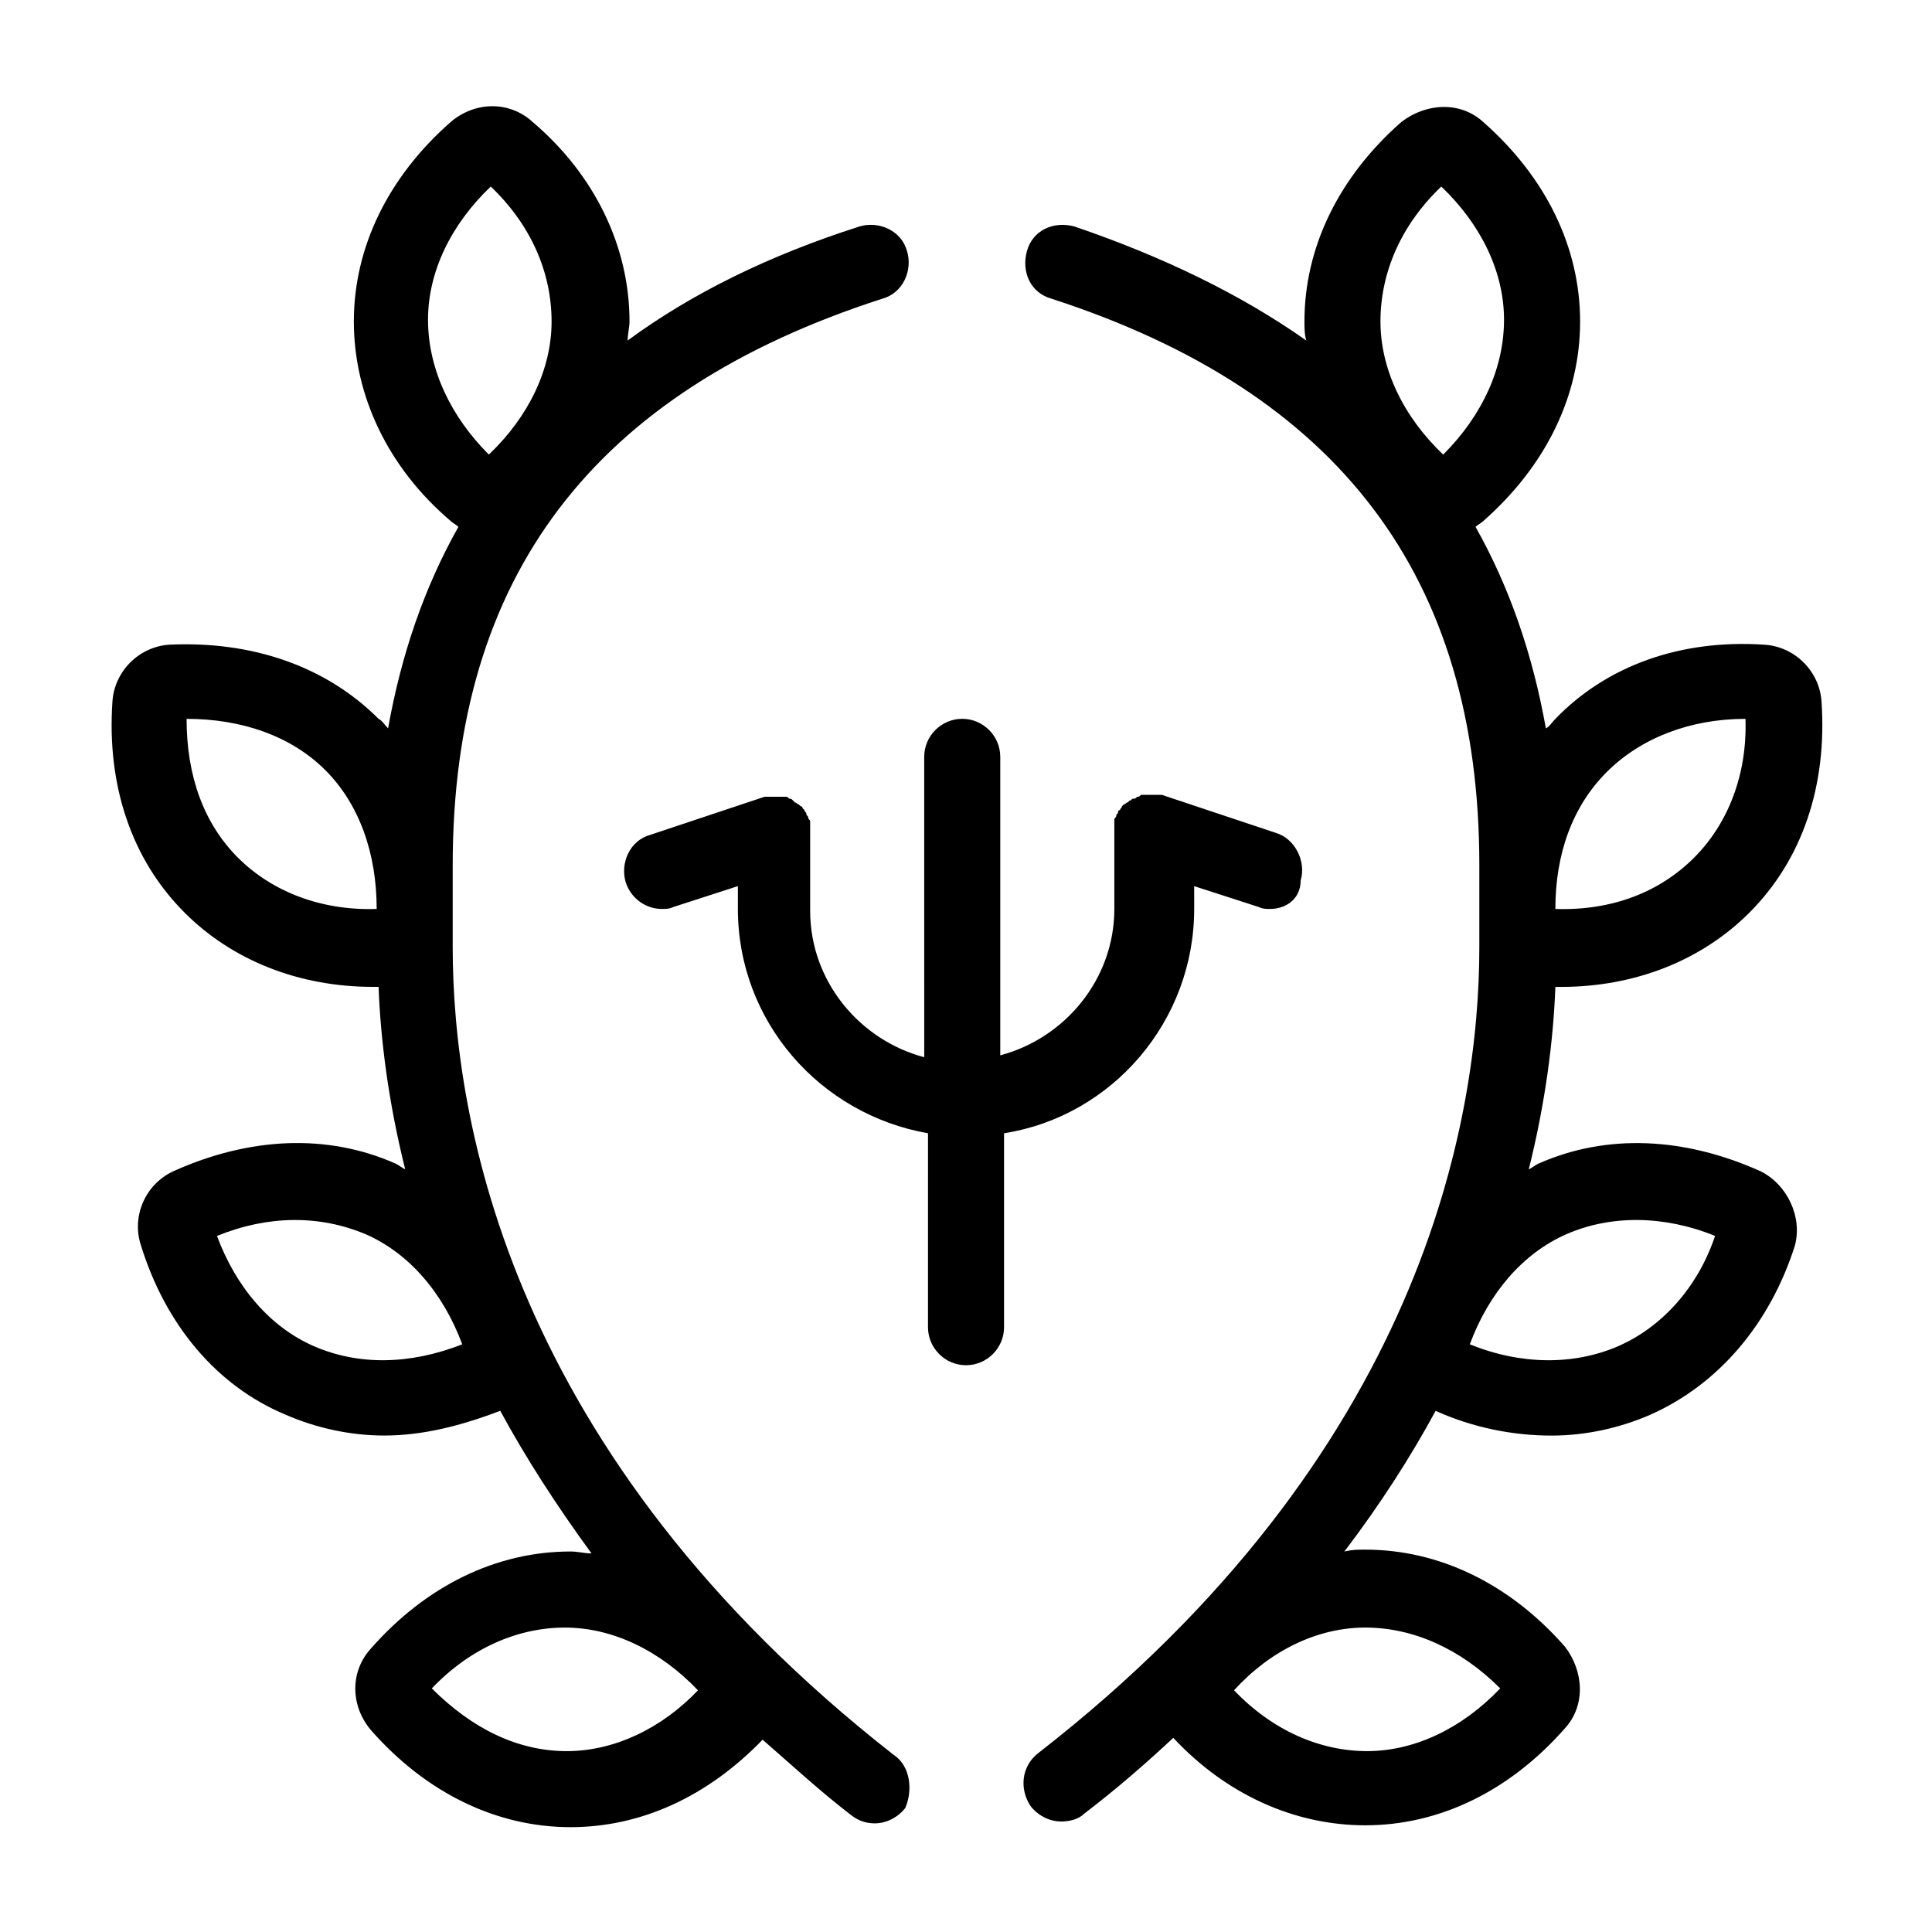
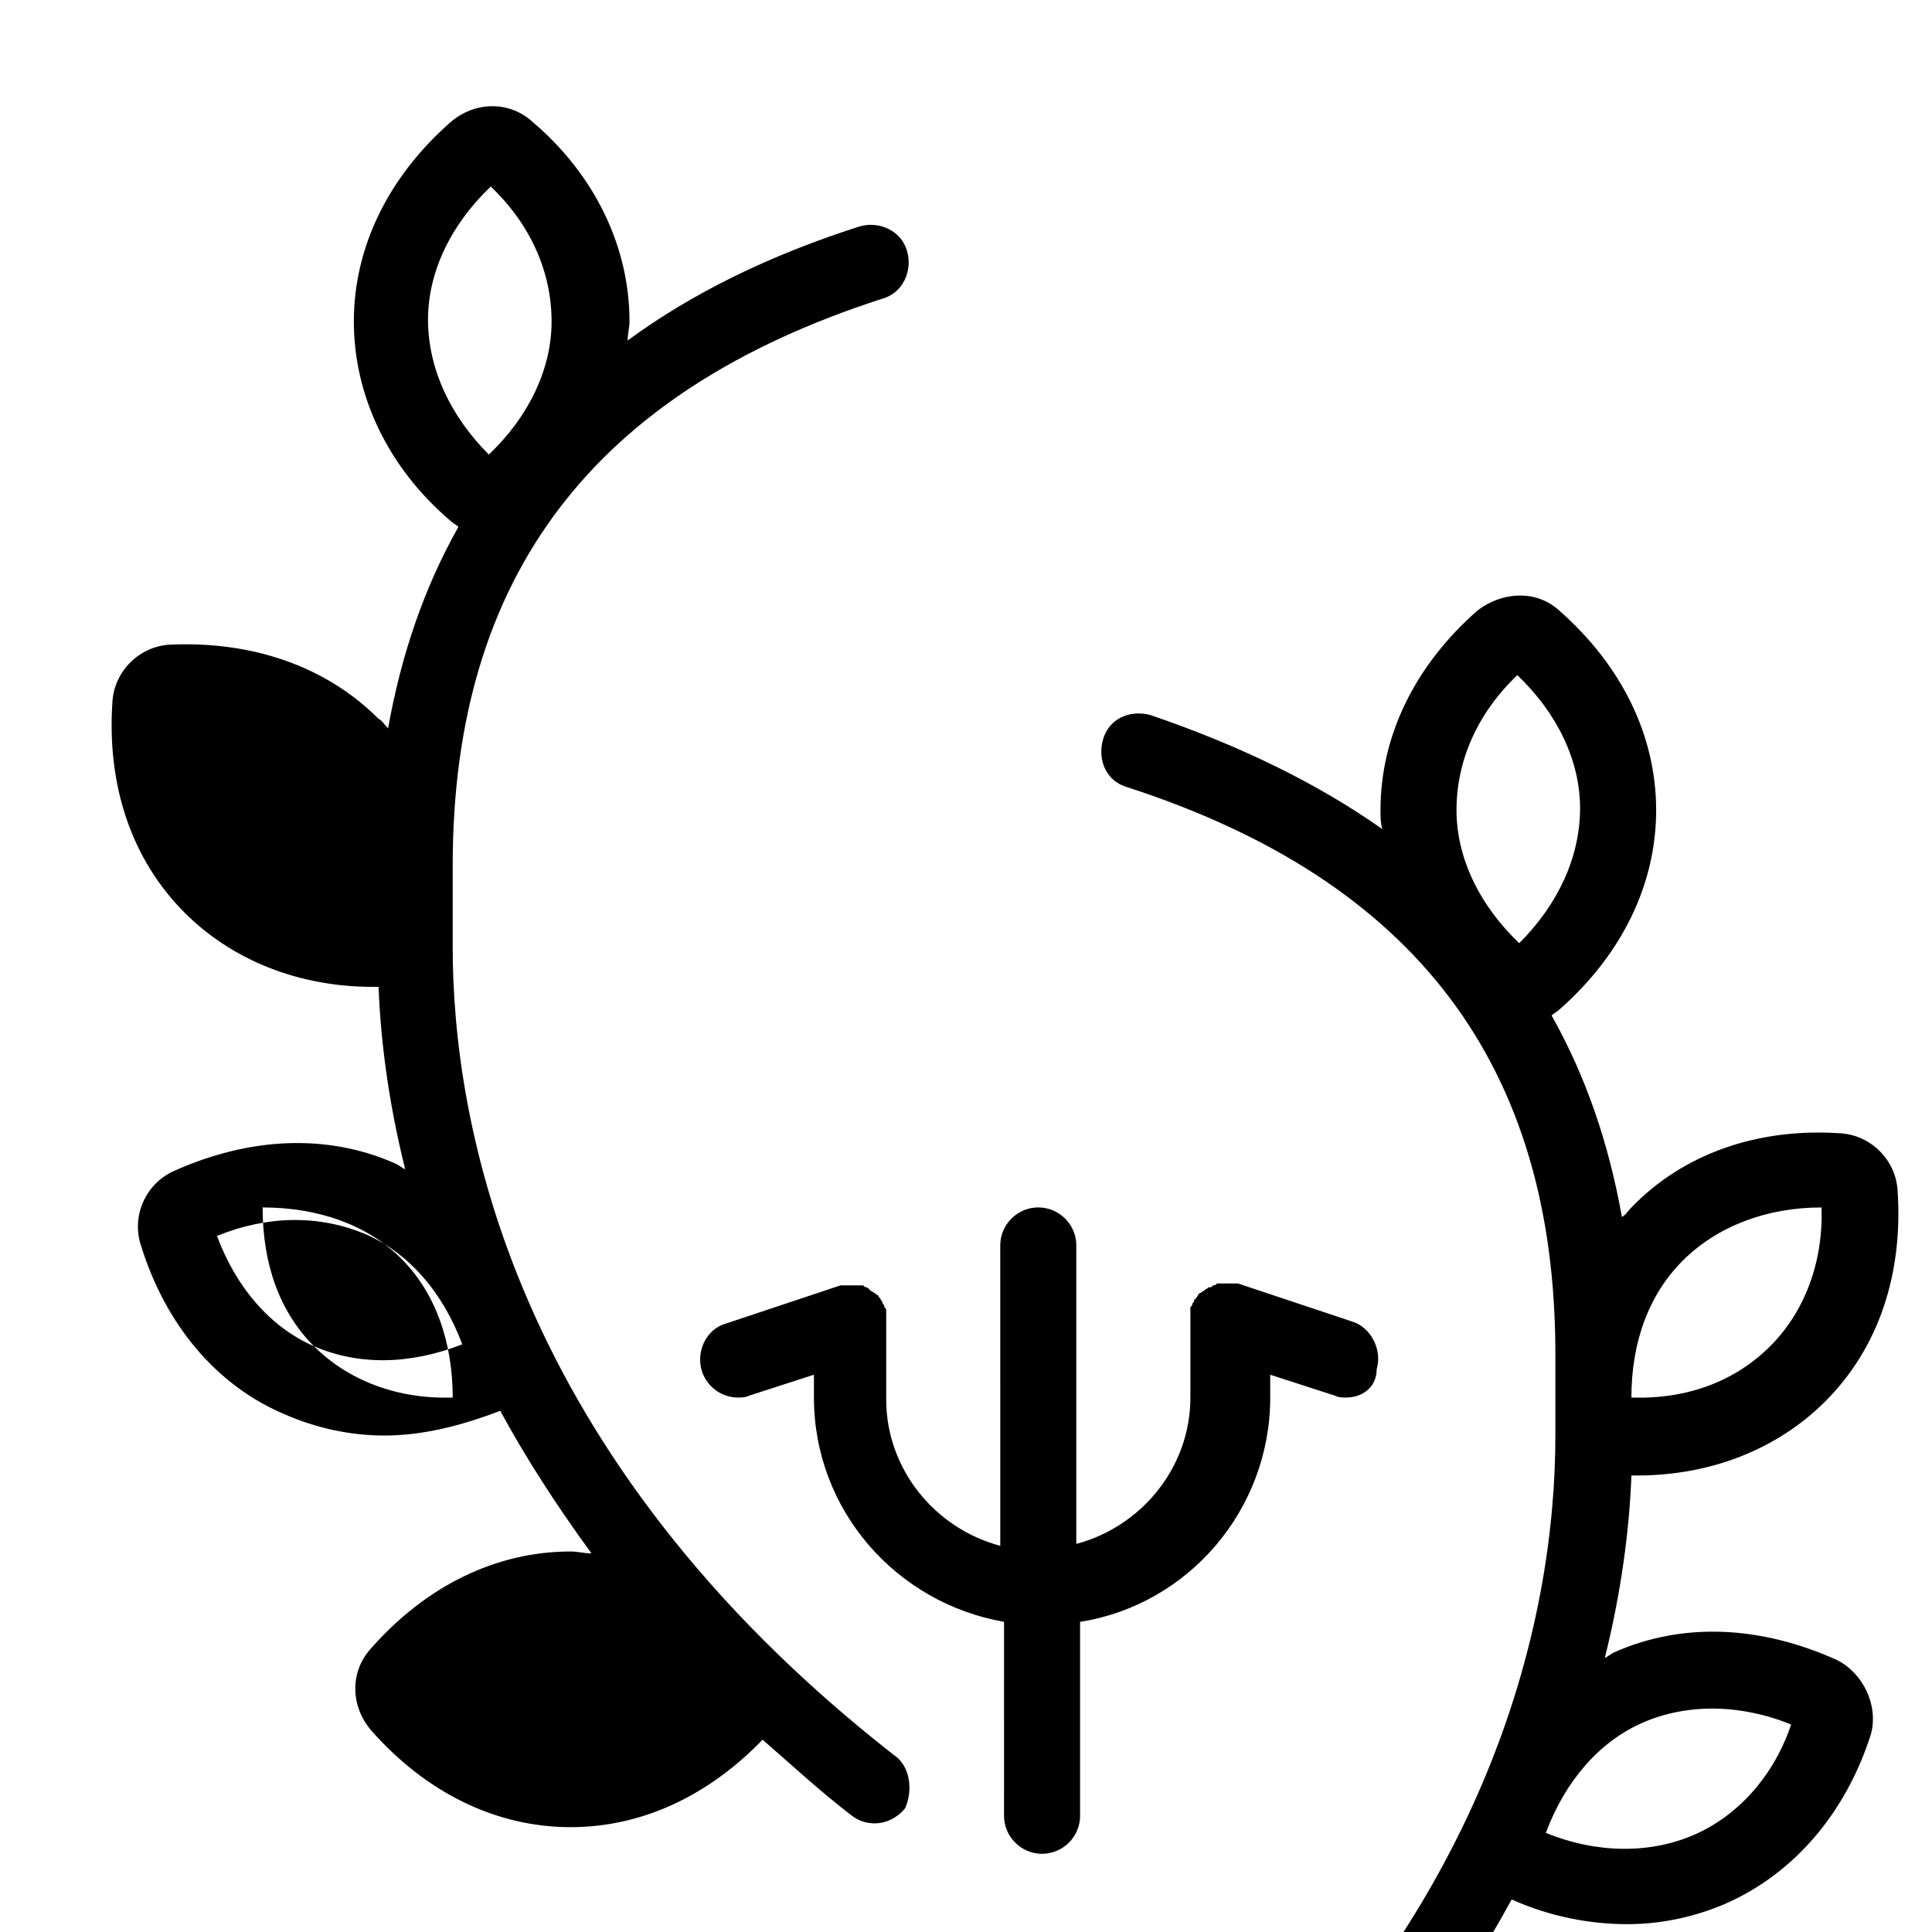
<svg xmlns="http://www.w3.org/2000/svg" fill="#000000" width="800px" height="800px" version="1.1" viewBox="144 144 512 512">
-   <path d="m380.86 609.08c-101.77-79.602-116.89-168.27-116.89-214.12v-21.664c0-76.578 37.281-125.45 113.86-150.14 5.543-1.512 8.062-7.559 6.551-12.594-1.512-5.543-7.559-8.062-12.594-6.551-23.68 7.559-44.336 17.633-61.465 30.23 0-1.512 0.504-3.527 0.504-5.039 0-19.648-9.07-38.793-25.695-52.898-6.047-5.543-15.113-5.543-21.664 0-16.625 14.609-25.695 33.25-25.695 52.898 0 19.648 9.07 38.793 25.695 52.898 0.504 0.504 1.512 1.008 2.016 1.512-9.07 16.121-15.113 33.754-18.641 53.402-1.008-1.008-1.512-2.016-2.519-2.519-14.105-14.105-33.754-20.656-55.418-19.648-8.062 0.504-14.609 7.055-15.113 15.113-1.512 22.168 5.039 41.816 19.145 55.922 12.594 12.594 30.23 19.648 49.879 19.648h1.512c0.504 13.602 2.519 30.23 7.055 48.367-1.008-0.504-1.512-1.008-2.519-1.512-18.137-8.062-38.793-7.055-58.945 2.016-7.559 3.527-11.082 12.09-8.566 19.648 6.551 21.16 20.152 37.281 38.289 44.84 8.062 3.527 17.129 5.543 26.199 5.543 10.078 0 20.152-2.519 30.73-6.551 6.551 12.09 14.609 24.688 24.184 37.785-2.016 0-3.527-0.504-5.543-0.504-19.648 0-38.289 9.07-52.898 25.695-5.543 6.047-5.543 15.113 0 21.664 14.609 16.625 33.25 25.695 52.898 25.695 18.641 0 36.273-8.062 50.883-23.176 7.559 6.551 15.113 13.602 23.68 20.152 2.016 1.512 4.031 2.016 6.047 2.016 3.023 0 6.047-1.512 8.062-4.031 2.012-4.531 1.508-11.082-3.023-14.105zm-123.43-380.38c0-12.594 6.047-25.191 16.625-35.266 10.578 10.078 16.121 22.672 16.121 35.77 0 12.594-6.047 25.191-16.625 35.266-10.078-10.074-16.121-22.672-16.121-35.77zm-30.23 272.06c-11.586-5.039-20.656-15.617-25.695-29.223 13.602-5.543 27.207-5.543 39.297-0.504 11.586 5.039 20.656 15.617 25.695 29.223-14.105 5.539-27.707 5.539-39.297 0.504zm-20.152-129.48c-9.066-9.07-13.602-21.664-13.602-36.777 14.609 0 27.711 4.535 36.777 13.602 9.07 9.07 13.602 22.168 13.602 36.777-14.609 0.504-27.707-4.531-36.777-13.602zm87.16 236.79c-13.098 0-25.191-6.047-35.77-16.625 10.078-10.578 22.672-16.121 35.266-16.121s25.191 6.047 35.266 16.625c-9.57 10.078-22.168 16.121-34.762 16.121zm316.39-153.66c-20.152-9.07-40.809-10.078-58.945-2.016-1.008 0.504-1.512 1.008-2.519 1.512 4.535-18.137 6.551-34.762 7.055-48.367h1.512c19.648 0 37.281-7.055 49.879-19.648 14.105-14.105 20.656-33.754 19.145-55.922-0.504-8.062-7.055-14.609-15.113-15.113-22.168-1.512-41.816 5.543-55.418 19.648-1.008 1.008-1.512 2.016-2.519 2.519-3.527-19.648-9.574-37.281-18.641-53.402 0.504-0.504 1.512-1.008 2.016-1.512 16.625-14.609 25.695-33.25 25.695-52.898 0-19.648-9.07-38.289-25.695-52.898-6.047-5.543-15.113-5.039-21.664 0-16.625 14.609-25.695 33.25-25.695 52.898 0 1.512 0 3.527 0.504 5.039-17.129-12.09-37.785-22.168-61.465-30.23-5.543-1.512-11.082 1.008-12.594 6.551-1.512 5.543 1.008 11.082 6.551 12.594 76.07 24.684 113.35 73.555 113.35 150.13v21.664c0 45.848-15.113 134.52-116.88 213.62-4.535 3.527-5.039 9.574-2.016 14.105 2.016 2.519 5.039 4.031 8.062 4.031 2.016 0 4.535-0.504 6.047-2.016 8.566-6.551 16.121-13.098 23.68-20.152 14.105 15.113 32.242 23.176 50.883 23.176 19.648 0 38.289-9.07 52.898-25.695 5.543-6.047 5.039-15.113 0-21.664-14.609-16.625-33.25-25.695-52.898-25.695-2.016 0-3.527 0-5.543 0.504 9.574-12.594 17.633-25.191 24.184-37.281 10.078 4.535 20.656 6.551 30.73 6.551 9.07 0 18.137-2.016 26.199-5.543 18.137-8.062 31.738-24.184 38.289-44.84 2.016-7.559-2.016-16.121-9.07-19.648zm-84.641-260.97c10.578 10.078 16.625 22.672 16.625 35.266s-5.543 25.191-16.121 35.77c-10.578-10.078-16.625-22.672-16.625-35.266 0-13.098 5.543-25.695 16.121-35.77zm43.832 155.17c9.07-9.066 22.168-14.105 36.777-14.105 0.504 14.609-4.535 27.711-13.602 36.777-9.066 9.07-21.664 14.105-36.777 13.602 0-14.609 4.535-27.203 13.602-36.273zm-63.984 226.71c12.594 0 25.191 5.543 35.77 16.121-10.078 10.578-22.672 16.625-35.266 16.625s-25.191-5.543-35.266-16.121c9.574-10.578 22.168-16.625 34.762-16.625zm67.008-74.562c-11.586 5.039-25.695 5.039-39.297-0.504 5.039-13.602 14.105-24.184 25.695-29.223 11.586-5.039 25.695-5.039 39.297 0.504-4.535 13.602-14.105 24.184-25.695 29.223zm-162.73-56.43v51.391c0 5.543-4.535 10.078-10.078 10.078-5.543 0-10.078-4.535-10.078-10.078l0.004-51.391c-28.719-5.039-50.383-29.727-50.383-59.449v-6.047l-17.129 5.543c-1.008 0.504-2.012 0.504-3.019 0.504-4.031 0-8.062-2.519-9.574-7.055-1.512-5.039 1.008-11.082 6.551-12.594l30.23-10.078h0.504 1.008 1.008 0.504 0.504 1.008 1.008c0.504 0 0.504 0 1.008 0.504 0.504 0 0.504 0 1.008 0.504 0 0 0.504 0.504 0.504 0.504 0.504 0 0.504 0.504 1.008 0.504l0.504 0.504c0.504 0 0.504 0.504 0.504 0.504l0.504 0.504c0 0.504 0.504 0.504 0.504 1.008s0.504 0.504 0.504 1.008c0 0.504 0.504 0.504 0.504 1.008v0.504 0.504 1.008 1.008 0.504 20.152c0 18.641 13.098 34.258 30.23 38.793l-0.008-79.602c0-5.543 4.535-10.078 10.078-10.078 5.543 0 10.078 4.535 10.078 10.078v79.098c17.129-4.535 30.23-20.152 30.23-38.793v-20.152-0.504-1.008-1.008-0.504-0.504c0-0.504 0.504-0.504 0.504-1.008 0-0.504 0.504-0.504 0.504-1.008s0.504-0.504 0.504-0.504c0-0.504 0.504-0.504 0.504-1.008l0.504-0.504c0.504 0 0.504-0.504 1.008-0.504 0 0 0.504-0.504 0.504-0.504 0.504 0 0.504-0.504 1.008-0.504s0.504 0 1.008-0.504c0.504 0 0.504 0 1.008-0.504h1.008 1.008 0.504 0.504 1.008 1.008 0.504l30.23 10.078c5.039 1.512 8.062 7.559 6.551 12.594-0.012 5.039-4.043 7.559-8.07 7.559-1.008 0-2.016 0-3.023-0.504l-17.129-5.539v6.043c0 29.727-21.664 54.918-50.383 59.449z" />
+   <path d="m380.86 609.08c-101.77-79.602-116.89-168.27-116.89-214.12v-21.664c0-76.578 37.281-125.45 113.86-150.14 5.543-1.512 8.062-7.559 6.551-12.594-1.512-5.543-7.559-8.062-12.594-6.551-23.68 7.559-44.336 17.633-61.465 30.23 0-1.512 0.504-3.527 0.504-5.039 0-19.648-9.07-38.793-25.695-52.898-6.047-5.543-15.113-5.543-21.664 0-16.625 14.609-25.695 33.25-25.695 52.898 0 19.648 9.07 38.793 25.695 52.898 0.504 0.504 1.512 1.008 2.016 1.512-9.07 16.121-15.113 33.754-18.641 53.402-1.008-1.008-1.512-2.016-2.519-2.519-14.105-14.105-33.754-20.656-55.418-19.648-8.062 0.504-14.609 7.055-15.113 15.113-1.512 22.168 5.039 41.816 19.145 55.922 12.594 12.594 30.23 19.648 49.879 19.648h1.512c0.504 13.602 2.519 30.23 7.055 48.367-1.008-0.504-1.512-1.008-2.519-1.512-18.137-8.062-38.793-7.055-58.945 2.016-7.559 3.527-11.082 12.09-8.566 19.648 6.551 21.16 20.152 37.281 38.289 44.84 8.062 3.527 17.129 5.543 26.199 5.543 10.078 0 20.152-2.519 30.73-6.551 6.551 12.09 14.609 24.688 24.184 37.785-2.016 0-3.527-0.504-5.543-0.504-19.648 0-38.289 9.07-52.898 25.695-5.543 6.047-5.543 15.113 0 21.664 14.609 16.625 33.25 25.695 52.898 25.695 18.641 0 36.273-8.062 50.883-23.176 7.559 6.551 15.113 13.602 23.68 20.152 2.016 1.512 4.031 2.016 6.047 2.016 3.023 0 6.047-1.512 8.062-4.031 2.012-4.531 1.508-11.082-3.023-14.105zm-123.43-380.38c0-12.594 6.047-25.191 16.625-35.266 10.578 10.078 16.121 22.672 16.121 35.77 0 12.594-6.047 25.191-16.625 35.266-10.078-10.074-16.121-22.672-16.121-35.77zm-30.23 272.06c-11.586-5.039-20.656-15.617-25.695-29.223 13.602-5.543 27.207-5.543 39.297-0.504 11.586 5.039 20.656 15.617 25.695 29.223-14.105 5.539-27.707 5.539-39.297 0.504zc-9.066-9.07-13.602-21.664-13.602-36.777 14.609 0 27.711 4.535 36.777 13.602 9.07 9.07 13.602 22.168 13.602 36.777-14.609 0.504-27.707-4.531-36.777-13.602zm87.16 236.79c-13.098 0-25.191-6.047-35.77-16.625 10.078-10.578 22.672-16.121 35.266-16.121s25.191 6.047 35.266 16.625c-9.57 10.078-22.168 16.121-34.762 16.121zm316.39-153.66c-20.152-9.07-40.809-10.078-58.945-2.016-1.008 0.504-1.512 1.008-2.519 1.512 4.535-18.137 6.551-34.762 7.055-48.367h1.512c19.648 0 37.281-7.055 49.879-19.648 14.105-14.105 20.656-33.754 19.145-55.922-0.504-8.062-7.055-14.609-15.113-15.113-22.168-1.512-41.816 5.543-55.418 19.648-1.008 1.008-1.512 2.016-2.519 2.519-3.527-19.648-9.574-37.281-18.641-53.402 0.504-0.504 1.512-1.008 2.016-1.512 16.625-14.609 25.695-33.25 25.695-52.898 0-19.648-9.07-38.289-25.695-52.898-6.047-5.543-15.113-5.039-21.664 0-16.625 14.609-25.695 33.25-25.695 52.898 0 1.512 0 3.527 0.504 5.039-17.129-12.09-37.785-22.168-61.465-30.23-5.543-1.512-11.082 1.008-12.594 6.551-1.512 5.543 1.008 11.082 6.551 12.594 76.07 24.684 113.35 73.555 113.35 150.13v21.664c0 45.848-15.113 134.52-116.88 213.62-4.535 3.527-5.039 9.574-2.016 14.105 2.016 2.519 5.039 4.031 8.062 4.031 2.016 0 4.535-0.504 6.047-2.016 8.566-6.551 16.121-13.098 23.68-20.152 14.105 15.113 32.242 23.176 50.883 23.176 19.648 0 38.289-9.07 52.898-25.695 5.543-6.047 5.039-15.113 0-21.664-14.609-16.625-33.25-25.695-52.898-25.695-2.016 0-3.527 0-5.543 0.504 9.574-12.594 17.633-25.191 24.184-37.281 10.078 4.535 20.656 6.551 30.73 6.551 9.07 0 18.137-2.016 26.199-5.543 18.137-8.062 31.738-24.184 38.289-44.84 2.016-7.559-2.016-16.121-9.07-19.648zm-84.641-260.97c10.578 10.078 16.625 22.672 16.625 35.266s-5.543 25.191-16.121 35.77c-10.578-10.078-16.625-22.672-16.625-35.266 0-13.098 5.543-25.695 16.121-35.77zm43.832 155.17c9.07-9.066 22.168-14.105 36.777-14.105 0.504 14.609-4.535 27.711-13.602 36.777-9.066 9.07-21.664 14.105-36.777 13.602 0-14.609 4.535-27.203 13.602-36.273zm-63.984 226.71c12.594 0 25.191 5.543 35.77 16.121-10.078 10.578-22.672 16.625-35.266 16.625s-25.191-5.543-35.266-16.121c9.574-10.578 22.168-16.625 34.762-16.625zm67.008-74.562c-11.586 5.039-25.695 5.039-39.297-0.504 5.039-13.602 14.105-24.184 25.695-29.223 11.586-5.039 25.695-5.039 39.297 0.504-4.535 13.602-14.105 24.184-25.695 29.223zm-162.73-56.43v51.391c0 5.543-4.535 10.078-10.078 10.078-5.543 0-10.078-4.535-10.078-10.078l0.004-51.391c-28.719-5.039-50.383-29.727-50.383-59.449v-6.047l-17.129 5.543c-1.008 0.504-2.012 0.504-3.019 0.504-4.031 0-8.062-2.519-9.574-7.055-1.512-5.039 1.008-11.082 6.551-12.594l30.23-10.078h0.504 1.008 1.008 0.504 0.504 1.008 1.008c0.504 0 0.504 0 1.008 0.504 0.504 0 0.504 0 1.008 0.504 0 0 0.504 0.504 0.504 0.504 0.504 0 0.504 0.504 1.008 0.504l0.504 0.504c0.504 0 0.504 0.504 0.504 0.504l0.504 0.504c0 0.504 0.504 0.504 0.504 1.008s0.504 0.504 0.504 1.008c0 0.504 0.504 0.504 0.504 1.008v0.504 0.504 1.008 1.008 0.504 20.152c0 18.641 13.098 34.258 30.23 38.793l-0.008-79.602c0-5.543 4.535-10.078 10.078-10.078 5.543 0 10.078 4.535 10.078 10.078v79.098c17.129-4.535 30.23-20.152 30.23-38.793v-20.152-0.504-1.008-1.008-0.504-0.504c0-0.504 0.504-0.504 0.504-1.008 0-0.504 0.504-0.504 0.504-1.008s0.504-0.504 0.504-0.504c0-0.504 0.504-0.504 0.504-1.008l0.504-0.504c0.504 0 0.504-0.504 1.008-0.504 0 0 0.504-0.504 0.504-0.504 0.504 0 0.504-0.504 1.008-0.504s0.504 0 1.008-0.504c0.504 0 0.504 0 1.008-0.504h1.008 1.008 0.504 0.504 1.008 1.008 0.504l30.23 10.078c5.039 1.512 8.062 7.559 6.551 12.594-0.012 5.039-4.043 7.559-8.07 7.559-1.008 0-2.016 0-3.023-0.504l-17.129-5.539v6.043c0 29.727-21.664 54.918-50.383 59.449z" />
</svg>